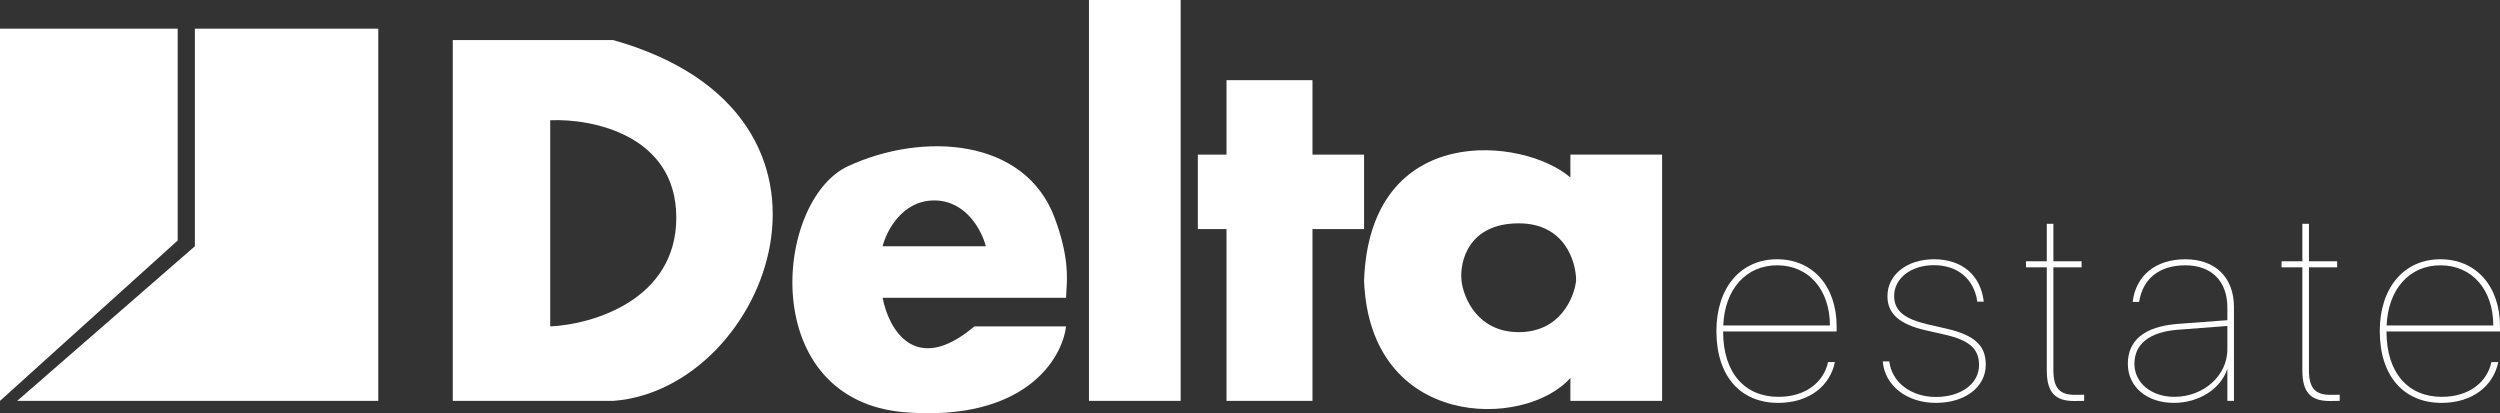
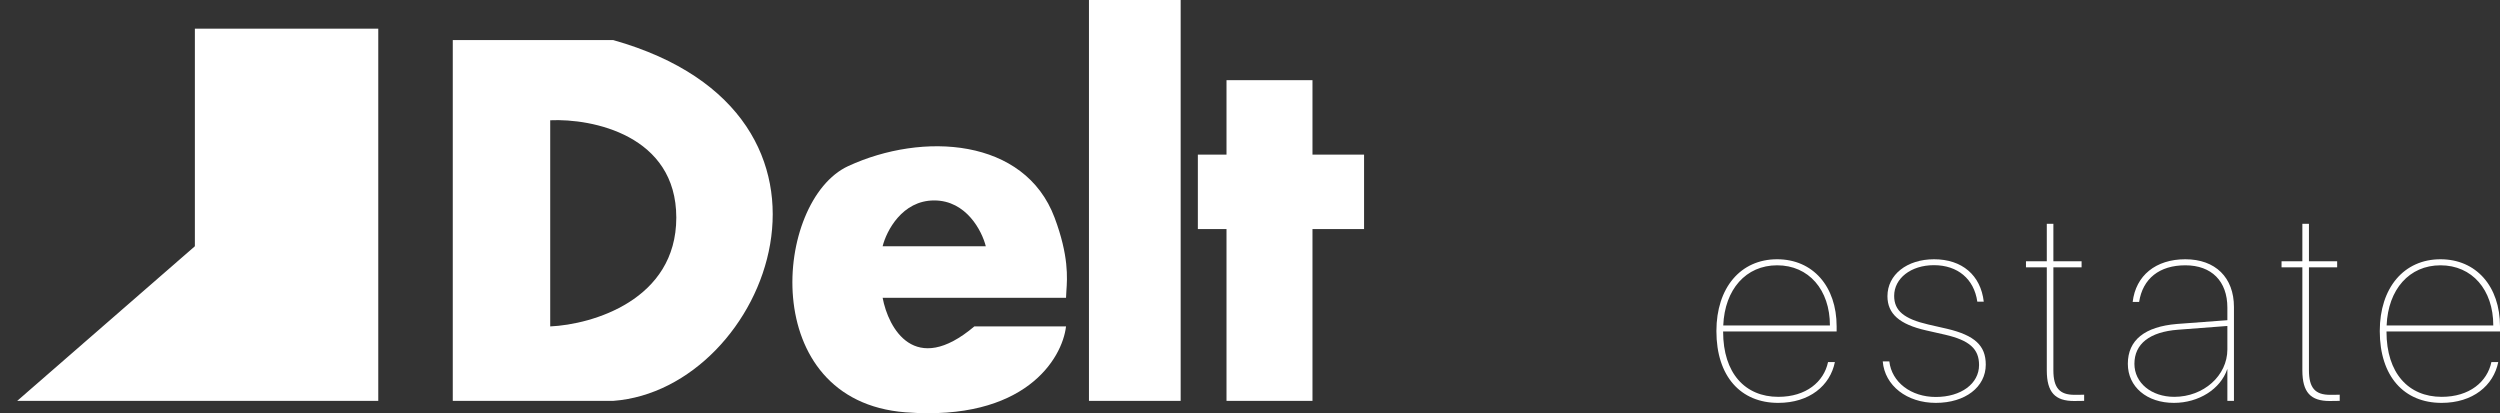
<svg xmlns="http://www.w3.org/2000/svg" width="363" height="60" viewBox="0 0 363 60" fill="none">
  <rect x="0" y="0" width="363" height="60" fill="#333333" stroke="none" />
  <path d="M28.295 35.755V4.158H54.925V58.206H2.497L28.295 35.755Z" fill="white" />
-   <path d="M0 4.158H25.798V34.923L0 58.206V4.158Z" fill="white" />
  <path d="M171.432 58.206H158.117V0H171.432V58.206Z" fill="white" />
  <path fill-rule="evenodd" clip-rule="evenodd" d="M65.743 58.206V5.821H89.045C127.326 16.63 111.514 56.542 89.045 58.206H65.743ZM79.891 17.462V47.396C85.993 47.119 98.199 43.571 98.199 31.597C98.199 19.624 85.993 17.185 79.891 17.462Z" fill="white" />
  <path fill-rule="evenodd" clip-rule="evenodd" d="M141.473 47.396C132.818 54.713 128.99 47.673 128.158 43.238H154.788C154.788 42.961 154.811 42.638 154.838 42.261C154.973 40.374 155.204 37.141 153.124 31.597C148.78 20.023 133.983 19.125 123.165 24.114C112.346 29.103 109.849 58.206 131.486 59.868C148.796 61.199 154.233 52.108 154.788 47.396H141.473ZM128.158 35.755H143.137C142.582 33.537 140.308 29.103 135.647 29.103C130.987 29.103 128.713 33.537 128.158 35.755Z" fill="white" />
  <path d="M178.089 22.451V11.641H190.572V22.451H198.062V33.26H190.572V58.206H178.089V33.26H173.928V22.451H178.089Z" fill="white" />
-   <path fill-rule="evenodd" clip-rule="evenodd" d="M228.021 25.777C221.363 19.956 198.894 17.462 198.062 40.744C198.894 62.363 221.363 62.363 228.021 54.879V58.206H241.336V22.451H228.021V25.777ZM220.53 32.429C227.187 32.429 228.852 37.972 228.852 40.744C228.574 43.238 226.522 48.227 220.53 48.227C214.538 48.227 212.485 43.238 212.208 40.744C211.931 37.972 213.207 32.429 220.53 32.429Z" fill="white" />
  <path d="M258.038 38.522C253.513 38.522 250.432 42.011 250.217 47.253H265.704C265.704 42.069 262.622 38.522 258.038 38.522ZM265.431 52.573H266.425C265.743 55.984 262.739 58.498 258.194 58.498C252.753 58.498 249.222 54.659 249.222 48.072C249.222 41.777 252.733 37.645 258.038 37.645C263.227 37.645 266.679 41.582 266.679 47.389V48.13H250.198V48.169C250.198 54.171 253.377 57.621 258.214 57.621C262.251 57.621 264.826 55.438 265.431 52.573Z" fill="white" />
  <path d="M274.057 43.005C274.057 39.886 276.885 37.645 280.825 37.645C284.882 37.645 287.593 39.945 288.042 43.803H287.106C286.637 40.51 284.258 38.503 280.806 38.503C277.47 38.503 275.032 40.413 275.032 42.965C275.032 45.109 276.456 46.298 279.986 47.117L282.717 47.74C286.735 48.695 288.334 50.176 288.334 52.944C288.334 56.198 285.35 58.498 281.079 58.498C276.885 58.498 273.667 56.003 273.374 52.476H274.33C274.681 55.497 277.47 57.64 281.079 57.64C284.746 57.64 287.359 55.711 287.359 53.002C287.359 50.663 285.974 49.416 282.424 48.598L279.674 47.974C275.793 47.097 274.057 45.557 274.057 43.005Z" fill="white" />
  <path d="M297.195 32.5H298.151V37.938H302.247V38.815H298.151V53.762C298.151 56.335 299.067 57.328 301.213 57.328C301.232 57.328 302.578 57.328 302.617 57.309V58.206C302.578 58.206 301.213 58.225 301.154 58.225C298.404 58.225 297.195 56.978 297.195 53.782V38.815H294.172V37.938H297.195V32.5Z" fill="white" />
  <path d="M315.71 57.621C319.962 57.621 323.414 54.542 323.414 50.741V47.331L316.237 47.877C312.141 48.188 309.917 49.923 309.917 52.827C309.917 55.594 312.375 57.621 315.71 57.621ZM315.652 58.498C311.731 58.498 308.962 56.179 308.962 52.827C308.962 49.377 311.419 47.428 316.1 47.039L323.414 46.493V44.661C323.414 40.841 321.132 38.522 317.309 38.522C313.545 38.522 311.127 40.452 310.6 43.843H309.664C310.112 40.003 313.018 37.645 317.309 37.645C321.678 37.645 324.37 40.296 324.37 44.583V58.206H323.414V53.606H323.395C322.42 56.49 319.26 58.498 315.652 58.498Z" fill="white" />
  <path d="M334.303 32.5H335.259V37.938H339.355V38.815H335.259V53.762C335.259 56.335 336.176 57.328 338.321 57.328C338.341 57.328 339.687 57.328 339.726 57.309V58.206C339.687 58.206 338.321 58.225 338.263 58.225C335.513 58.225 334.303 56.978 334.303 53.782V38.815H331.28V37.938H334.303V32.5Z" fill="white" />
  <path d="M354.359 38.522C349.834 38.522 346.753 42.011 346.538 47.253H362.025C362.025 42.069 358.943 38.522 354.359 38.522ZM361.752 52.573H362.746C362.064 55.984 359.06 58.498 354.516 58.498C349.074 58.498 345.543 54.659 345.543 48.072C345.543 41.777 349.054 37.645 354.359 37.645C359.548 37.645 363 41.582 363 47.389V48.13H346.519V48.169C346.519 54.171 349.698 57.621 354.535 57.621C358.572 57.621 361.147 55.438 361.752 52.573Z" fill="white" />
</svg>